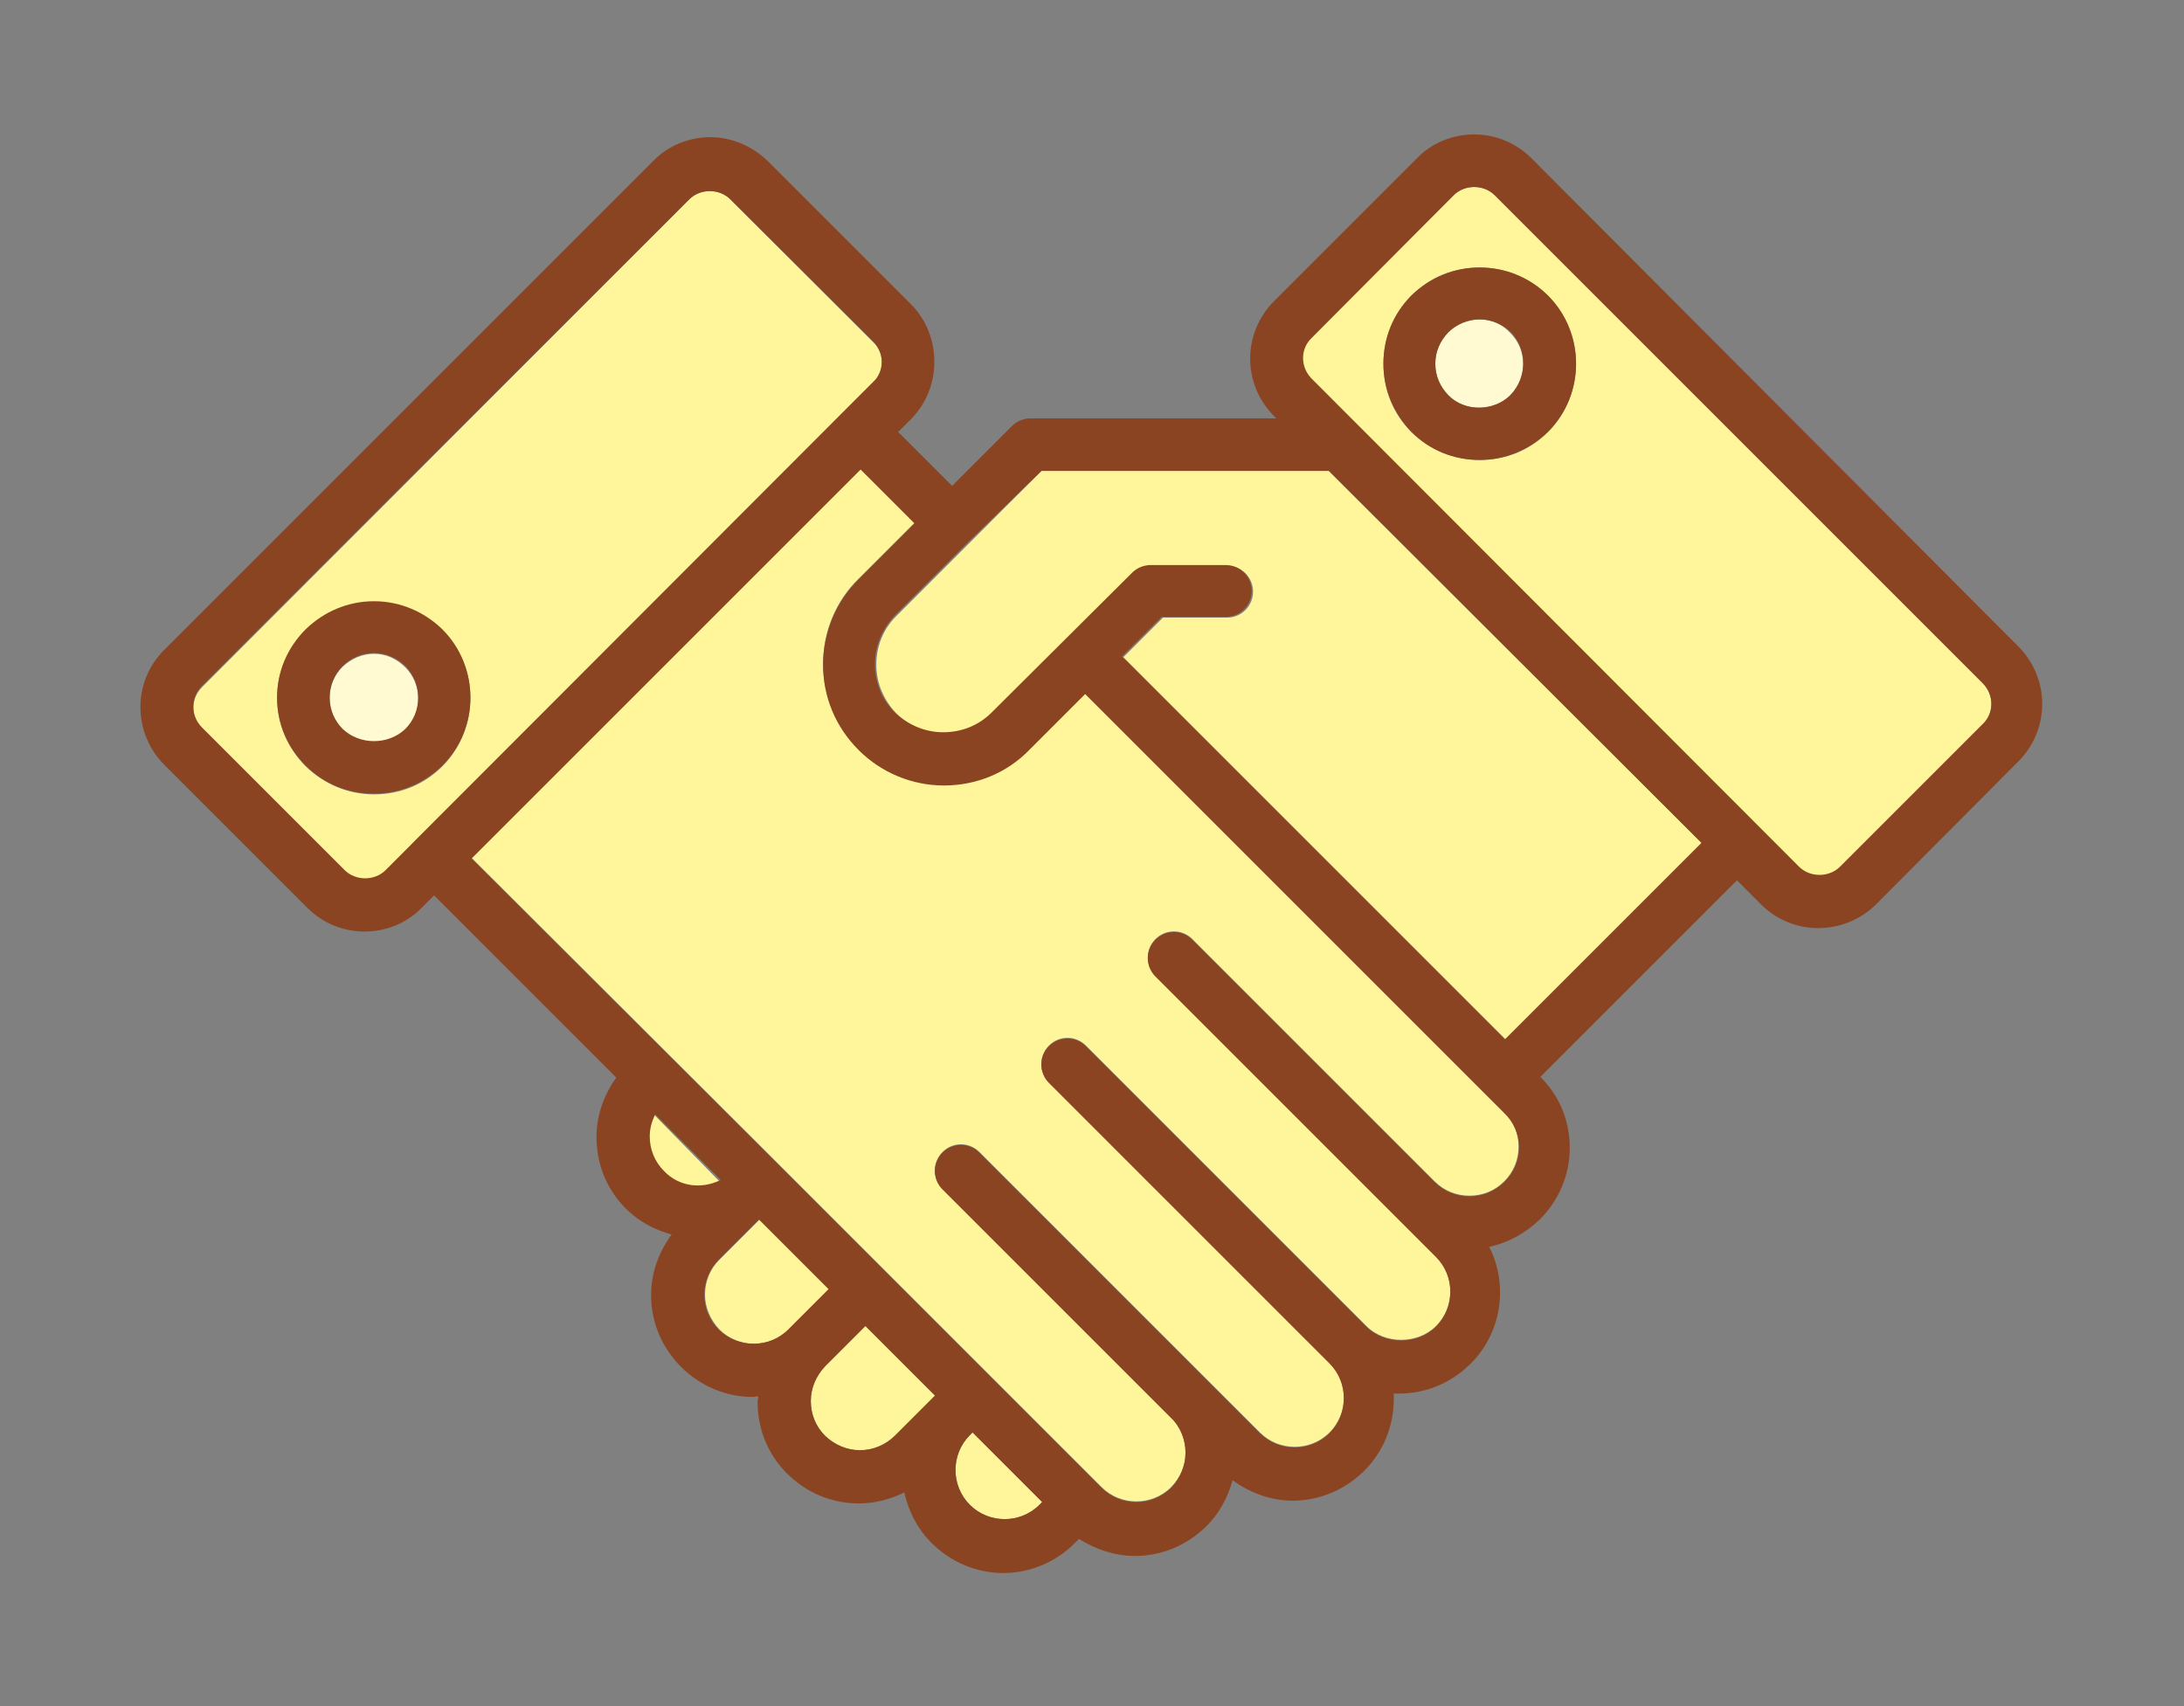
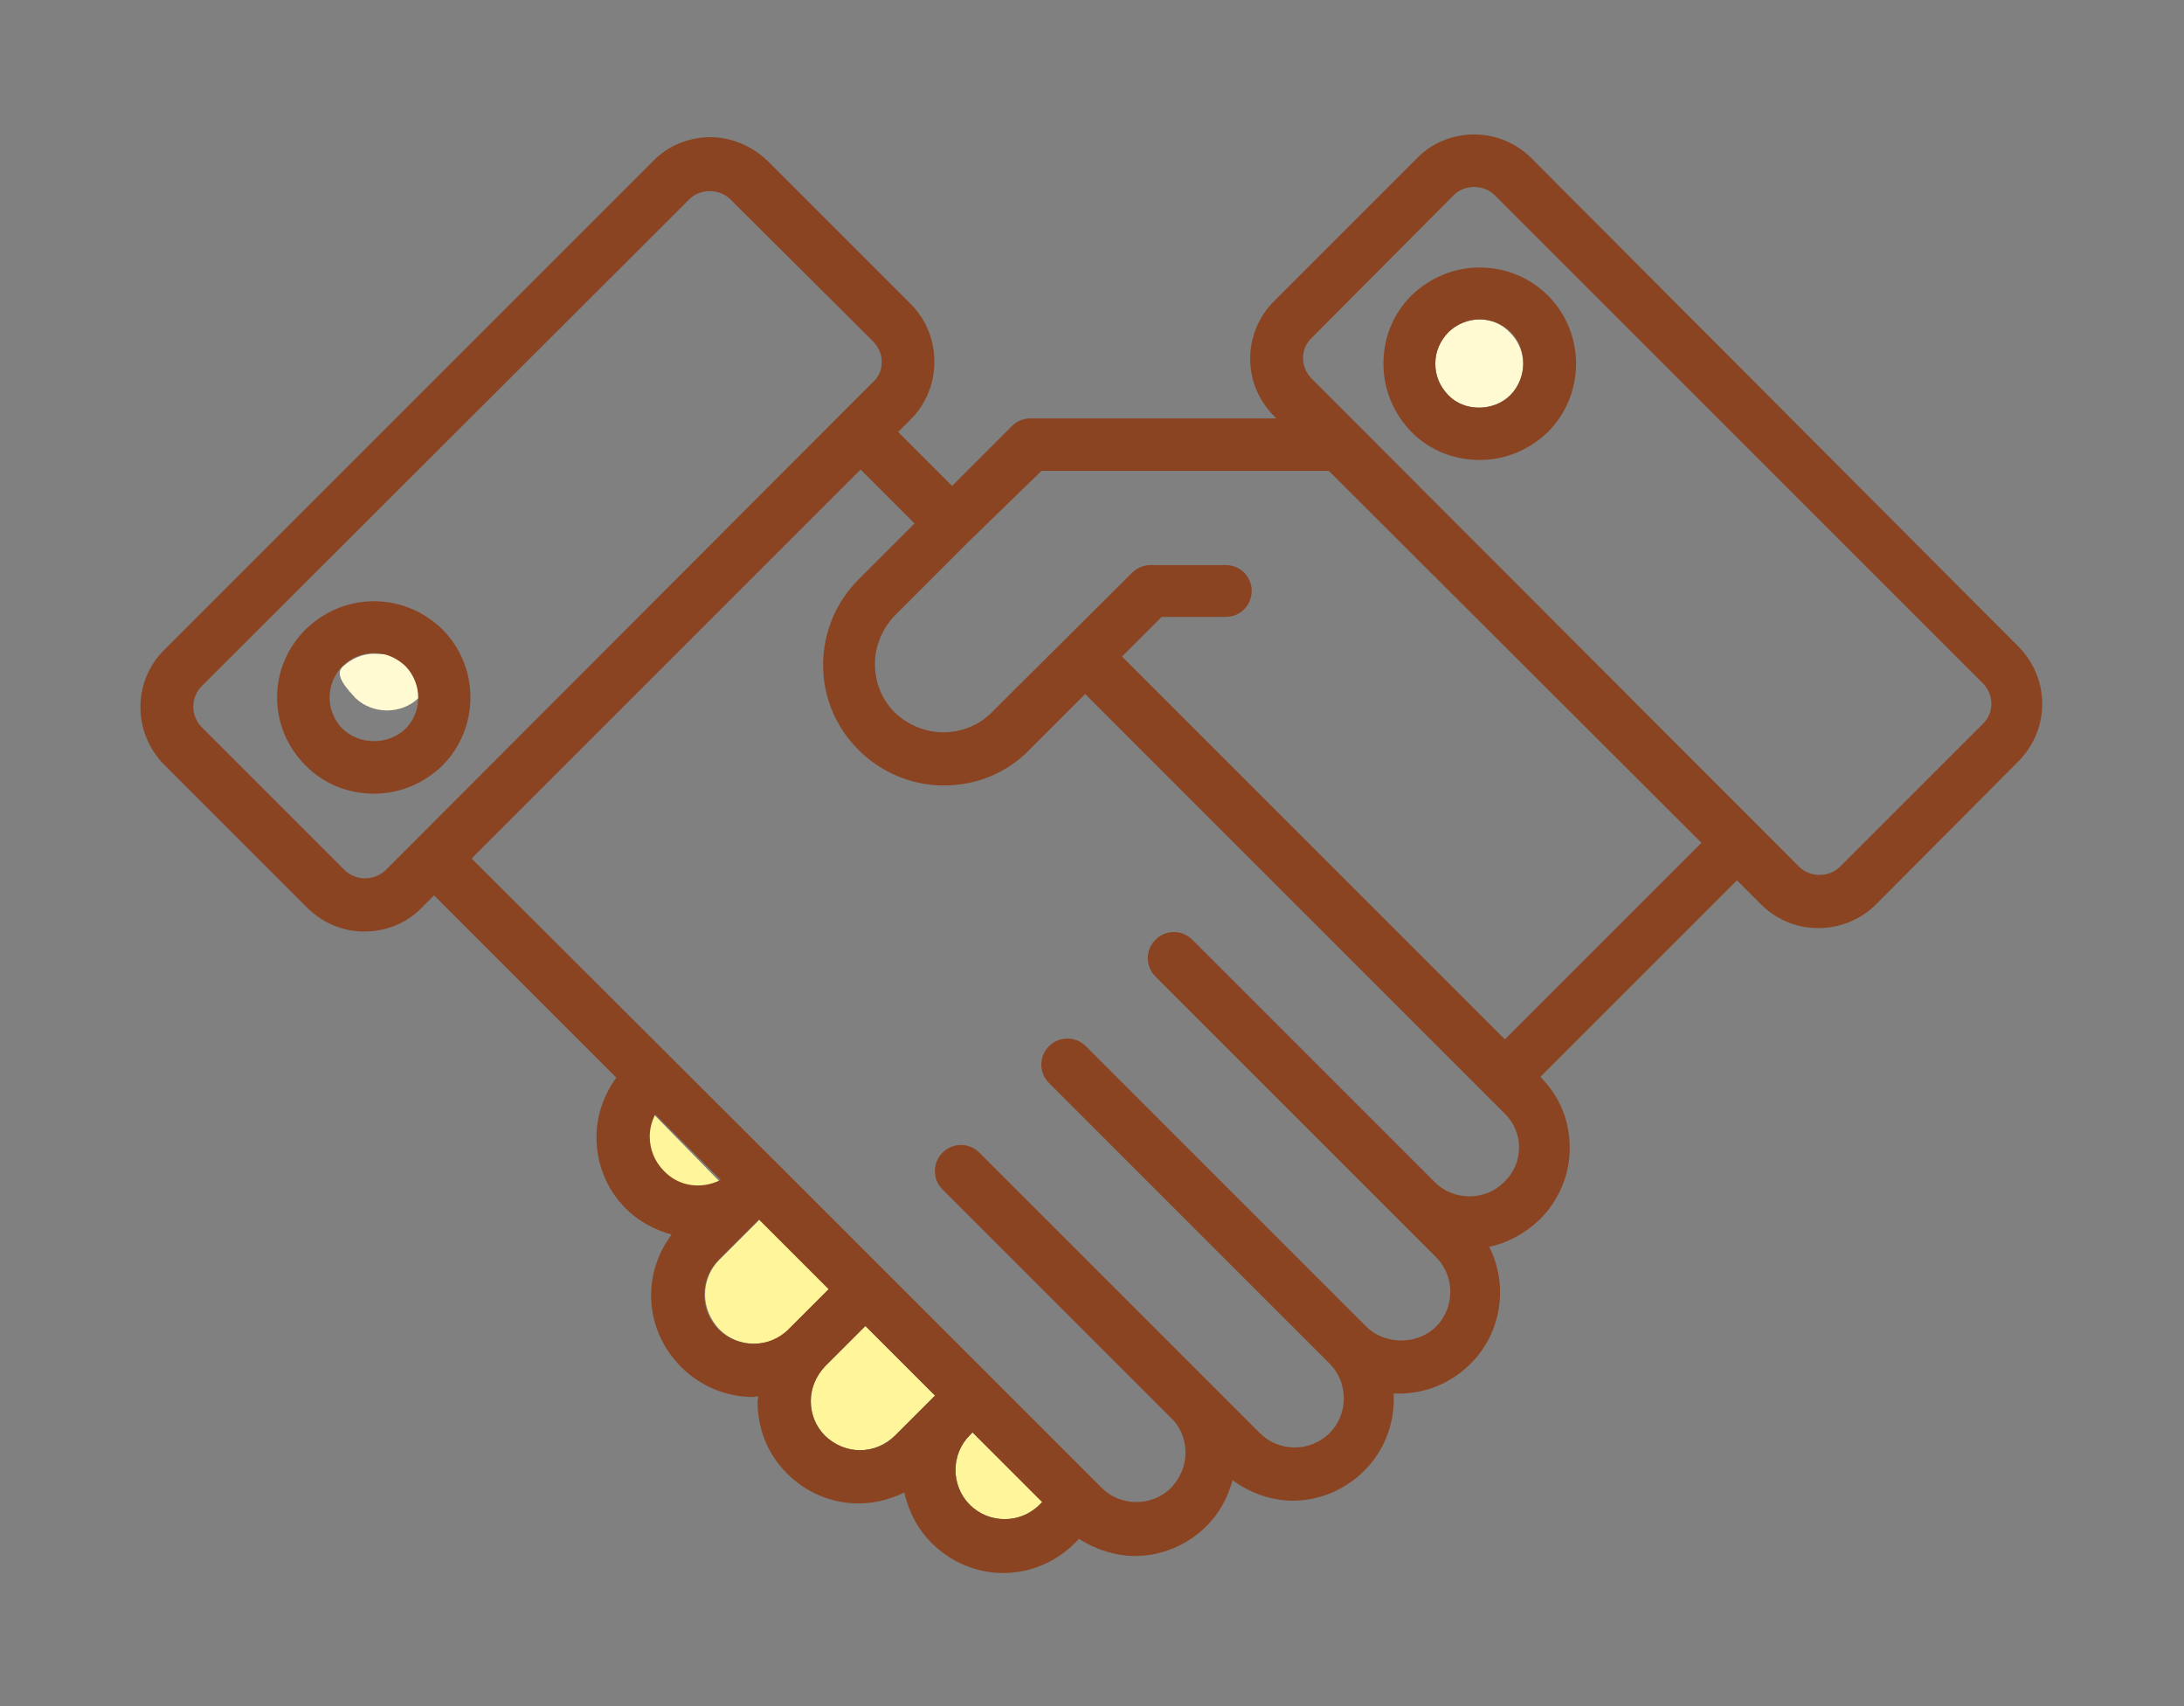
<svg xmlns="http://www.w3.org/2000/svg" version="1.1" id="_レイヤー_2" x="0px" y="0px" viewBox="0 0 320 250" style="enable-background:new 0 0 320 250;" xml:space="preserve">
  <rect x="0" y="0" width="320" height="250" fill="#808080" stroke="none" />
  <style type="text/css">
	.st0{fill:none;}
	.st1{fill:#FFF59B;}
	.st2{fill:#FFFAD1;}
	.st3{fill:#8B4422;}
</style>
-   <rect y="0" class="st0" width="320" height="250" />
  <g id="_レイヤー_1-2">
    <g>
      <path class="st1" d="M142.1,210.3L142.1,210.3c-2.8,2.8-2.8,7.4,0,10.2c2.8,2.8,7.4,2.8,10.2,0l0.4-0.4l-10.2-10.2    C142.5,209.9,142.1,210.3,142.1,210.3z" />
      <path class="st1" d="M111.3,178.7l-5.9,5.9l0,0c-1.4,1.4-2.1,3.2-2.1,5.1s0.8,3.7,2.1,5.1c2.8,2.8,7.4,2.8,10.2,0h0l5.9-5.9    L111.3,178.7L111.3,178.7z" />
      <path class="st1" d="M120.9,200.2L120.9,200.2c-1.4,1.4-2.1,3.2-2.1,5.1s0.7,3.7,2.1,5.1c1.4,1.4,3.2,2.1,5.1,2.1l0,0    c1.9,0,3.7-0.8,5.1-2.1l0,0l5.9-5.9l-10.2-10.2C126.8,194.3,120.9,200.2,120.9,200.2z" />
-       <path class="st1" d="M217.8,160.4L217.8,160.4L217.8,160.4L159,101.6l-8.2,8.2c-3.3,3.3-7.8,5.2-12.5,5.2l0,0    c-4.7,0-9.2-1.8-12.5-5.2c-3.3-3.3-5.2-7.8-5.2-12.5s1.8-9.2,5.2-12.5l8.2-8.2l-7.9-7.9l-57,57l44.9,44.8v0l0,0l15.6,15.6    c0,0,0,0,0,0l0,0l15.6,15.6l0,0l15.6,15.6l0,0l0.6,0.6c2.8,2.8,7.4,2.8,10.2,0c1.4-1.4,2.1-3.2,2.1-5.1s-0.8-3.7-2.1-5.1    c0,0,0,0,0,0l-33.5-33.5c-1.5-1.5-1.5-3.9,0-5.4c1.5-1.5,3.9-1.5,5.4,0l41.1,41.1c2.8,2.8,7.4,2.8,10.2,0c2.8-2.8,2.8-7.4,0-10.2    l-41.1-41.1c-1.5-1.5-1.5-3.9,0-5.4c1.5-1.5,3.9-1.5,5.4,0l41.1,41.1l0,0c2.7,2.7,7.5,2.7,10.2,0c2.8-2.8,2.8-7.4,0-10.2    l-41.1-41.1c-1.5-1.5-1.5-3.9,0-5.4c1.5-1.5,3.9-1.5,5.4,0l35.5,35.5c0,0,0,0,0,0c1.4,1.4,3.2,2.1,5.1,2.1l0,0    c1.9,0,3.7-0.7,5.1-2.1c2.8-2.8,2.8-7.4,0-10.2L217.8,160.4L217.8,160.4z" />
      <path class="st1" d="M95.9,163.4c-0.5,1-0.8,2-0.8,3.2c0,1.9,0.7,3.7,2.1,5.1c2.2,2.2,5.5,2.7,8.2,1.4L95.9,163.4L95.9,163.4z" />
-       <path class="st1" d="M123.4,60.6L123.4,60.6l4.5-4.5c0.8-0.8,1.3-1.9,1.3-3s-0.4-2.2-1.3-3L107,29.2c-0.8-0.8-1.9-1.2-3-1.2    s-2.2,0.4-3,1.2l-71.4,71.5c-1.7,1.7-1.7,4.4,0,6.1l20.9,20.9c1.6,1.6,4.4,1.6,6,0L61,123c0,0,0,0,0,0v0L123.4,60.6L123.4,60.6    L123.4,60.6z M64.8,112.3c-2.7,2.7-6.2,4.1-10,4.1s-7.3-1.5-10-4.1c-2.7-2.7-4.2-6.2-4.2-10s1.5-7.3,4.2-10    c2.7-2.7,6.2-4.1,10-4.1s7.3,1.5,10,4.1C70.3,97.8,70.3,106.8,64.8,112.3z" />
-       <path class="st2" d="M54.8,95.8c-1.7,0-3.3,0.7-4.6,1.9c-1.2,1.2-1.9,2.8-1.9,4.6s0.7,3.3,1.9,4.6c2.5,2.4,6.7,2.4,9.2,0    c2.5-2.5,2.5-6.6,0-9.1C58.1,96.5,56.5,95.8,54.8,95.8z" />
-       <path class="st1" d="M152.6,69l-10.4,10.4v0l0,0l-10.9,10.9c-1.9,1.9-2.9,4.4-2.9,7.1s1.1,5.2,2.9,7.1c1.9,1.9,4.4,2.9,7.1,2.9    l0,0c2.7,0,5.2-1.1,7.1-2.9l20.6-20.5c0.7-0.7,1.7-1.1,2.7-1.1h11c2.1,0,3.8,1.7,3.8,3.8s-1.7,3.8-3.8,3.8h-9.4l-5.8,5.8    l56.1,56.1l28.8-28.7L194.7,69L152.6,69L152.6,69z" />
-       <path class="st1" d="M219,28.6c-0.8-0.8-1.9-1.2-3-1.2s-2.2,0.4-3,1.2l-20.9,20.9c-1.7,1.7-1.7,4.4,0,6.1l71.4,71.5    c1.6,1.6,4.4,1.6,6.1,0l20.9-20.9c1.7-1.7,1.7-4.4,0-6.1L219,28.6z M226.8,63.3c-2.7,2.7-6.2,4.1-10,4.1s-7.3-1.5-10-4.1    c-2.7-2.7-4.1-6.2-4.1-10s1.5-7.3,4.1-10c2.7-2.7,6.2-4.1,10-4.1s7.3,1.5,10,4.1C232.3,48.8,232.3,57.8,226.8,63.3L226.8,63.3z" />
+       <path class="st2" d="M54.8,95.8c-1.7,0-3.3,0.7-4.6,1.9s0.7,3.3,1.9,4.6c2.5,2.4,6.7,2.4,9.2,0    c2.5-2.5,2.5-6.6,0-9.1C58.1,96.5,56.5,95.8,54.8,95.8z" />
      <path class="st2" d="M216.8,46.8c-1.7,0-3.4,0.7-4.6,1.9c-1.2,1.2-1.9,2.8-1.9,4.6s0.7,3.3,1.9,4.6c2.4,2.5,6.7,2.4,9.1,0    c2.5-2.5,2.5-6.6,0-9.1C220.1,47.5,218.5,46.8,216.8,46.8z" />
      <path class="st3" d="M224.4,23.2c-2.3-2.3-5.3-3.5-8.4-3.5s-6.2,1.2-8.4,3.5l-20.9,20.9c-4.7,4.7-4.7,12.2,0,16.9l0.3,0.3H151    c-1,0-2,0.4-2.7,1.1l-8.8,8.8l-7.9-7.9l1.8-1.8c2.3-2.3,3.5-5.3,3.5-8.5s-1.2-6.2-3.5-8.5l-20.9-20.9c-2.3-2.2-5.3-3.5-8.4-3.5    s-6.2,1.2-8.4,3.5L24.1,95.2c-4.7,4.6-4.7,12.2,0,16.9L45,133c2.3,2.3,5.3,3.5,8.4,3.5s6.2-1.2,8.4-3.5l1.8-1.8l26.7,26.7    c-1.8,2.5-2.9,5.5-2.9,8.7c0,4,1.5,7.7,4.3,10.5c1.9,1.9,4.2,3.1,6.7,3.8c-1.9,2.6-3,5.6-3,8.9c0,4,1.6,7.7,4.4,10.5    c2.9,2.9,6.7,4.4,10.5,4.4c0.3,0,0.5-0.1,0.8-0.1c0,0.3-0.1,0.5-0.1,0.8c0,4,1.5,7.7,4.3,10.5c2.8,2.8,6.5,4.4,10.5,4.4l0,0    c2.4,0,4.6-0.6,6.7-1.6c0.6,2.7,1.9,5.3,4,7.4c2.9,2.9,6.7,4.4,10.5,4.4c3.8,0,7.6-1.5,10.5-4.4l0.6-0.6c2.5,1.6,5.4,2.5,8.2,2.5    c3.8,0,7.6-1.5,10.5-4.4c1.9-1.9,3.1-4.2,3.8-6.7c2.6,1.9,5.7,3,8.8,3c3.8,0,7.6-1.5,10.5-4.4c3.1-3.1,4.5-7.2,4.3-11.3    c0.3,0,0.6,0,0.8,0c4,0,7.7-1.6,10.5-4.4c4.6-4.6,5.5-11.6,2.7-17.1c2.8-0.6,5.3-2,7.4-4c2.8-2.8,4.4-6.5,4.4-10.5    s-1.5-7.6-4.3-10.4l28.8-28.8l3.5,3.5c2.3,2.3,5.3,3.5,8.4,3.5s6.2-1.2,8.5-3.5l20.8-20.9c4.7-4.7,4.7-12.2,0-16.9L224.4,23.2z     M61,123L61,123C61,123,60.9,123,61,123l-4.5,4.5c-1.6,1.6-4.4,1.6-6,0l-20.9-20.9c-1.7-1.7-1.7-4.4,0-6.1L101,29.2    c0.8-0.8,1.9-1.2,3-1.2s2.2,0.4,3,1.2L127.9,50c0.8,0.8,1.3,1.9,1.3,3s-0.4,2.2-1.3,3l-4.5,4.5h0L61,123L61,123z M97.3,171.6    c-1.4-1.4-2.1-3.2-2.1-5.1c0-1.1,0.3-2.2,0.8-3.2l9.6,9.6C102.8,174.3,99.5,173.9,97.3,171.6L97.3,171.6z M115.5,194.8    c-2.8,2.8-7.4,2.8-10.2,0c-1.4-1.4-2.1-3.2-2.1-5.1s0.8-3.8,2.1-5.1l0,0l5.9-5.9l10.2,10.2L115.5,194.8L115.5,194.8L115.5,194.8z     M131.1,210.4L131.1,210.4c-1.4,1.4-3.2,2.1-5.1,2.1l0,0c-1.9,0-3.7-0.8-5.1-2.1c-1.4-1.4-2.1-3.2-2.1-5.1s0.8-3.7,2.1-5.1l0,0    l5.9-5.9l10.2,10.2C137,204.5,131.1,210.4,131.1,210.4z M152.3,220.5c-2.8,2.8-7.4,2.8-10.2,0s-2.8-7.4,0-10.2l0,0l0.4-0.4    l10.2,10.2L152.3,220.5z M220.4,173.2c-1.4,1.4-3.2,2.1-5.1,2.1l0,0c-1.9,0-3.7-0.7-5.1-2.1c-0.9-0.9-0.9-0.9,0,0l-35.5-35.5    c-1.5-1.5-3.9-1.5-5.4,0c-1.5,1.5-1.5,3.9,0,5.4l41.1,41.1c2.8,2.8,2.8,7.4,0,10.2c-2.7,2.7-7.5,2.7-10.2,0l0,0l-41.1-41.1    c-1.5-1.5-3.9-1.5-5.4,0c-1.5,1.5-1.5,3.9,0,5.4l41.1,41.1c2.8,2.8,2.8,7.4,0,10.2c-2.8,2.8-7.4,2.8-10.2,0l-41.1-41.1    c-1.5-1.5-3.9-1.5-5.4,0c-1.5,1.5-1.5,3.9,0,5.4l33.5,33.5l0,0c1.4,1.3,2.1,3.2,2.1,5.1s-0.8,3.7-2.1,5.1c-2.8,2.8-7.4,2.8-10.2,0    l-0.6-0.6l0,0l-15.6-15.6l0,0l-15.6-15.6l0,0l0,0L114,170.6h0v0l-44.9-44.8l57-57l7.9,7.9l-8.2,8.2c-3.3,3.3-5.2,7.8-5.2,12.5    s1.8,9.1,5.2,12.5c3.3,3.3,7.8,5.2,12.5,5.2l0,0c4.7,0,9.2-1.8,12.5-5.2l8.2-8.2l58.8,58.8l0,0l0,0l2.6,2.6    C223.3,165.9,223.3,170.4,220.4,173.2L220.4,173.2z M220.5,152.3l-56.1-56.1l5.8-5.8h9.4c2.1,0,3.8-1.7,3.8-3.8s-1.7-3.8-3.8-3.8    h-11c-1,0-2,0.4-2.7,1.1l-20.6,20.5c-1.9,1.9-4.4,2.9-7.1,2.9l0,0c-2.7,0-5.2-1.1-7.1-2.9c-1.9-1.9-2.9-4.4-2.9-7.1    s1.1-5.2,2.9-7.1l10.9-10.9l0,0v0L152.6,69h42.1l54.6,54.5L220.5,152.3L220.5,152.3z M290.5,106.1L269.6,127c-1.6,1.6-4.4,1.6-6,0    l-71.4-71.5c-1.7-1.7-1.7-4.4,0-6L213,28.6c0.8-0.8,1.9-1.2,3-1.2s2.2,0.4,3,1.2l71.5,71.5C292.2,101.8,292.2,104.5,290.5,106.1    L290.5,106.1z" />
      <path class="st3" d="M54.8,88.1c-3.8,0-7.3,1.5-10,4.1c-2.7,2.7-4.2,6.2-4.2,10s1.5,7.3,4.2,10c2.7,2.7,6.2,4.1,10,4.1    s7.3-1.5,10-4.1c5.5-5.5,5.5-14.5,0-20C62.1,89.6,58.6,88.1,54.8,88.1z M59.4,106.8c-2.5,2.4-6.7,2.4-9.2,0    c-1.2-1.2-1.9-2.8-1.9-4.6s0.7-3.4,1.9-4.6c1.2-1.2,2.8-1.9,4.6-1.9s3.3,0.7,4.6,1.9C61.9,100.2,61.9,104.3,59.4,106.8z" />
      <path class="st3" d="M216.8,39.2c-3.8,0-7.3,1.5-10,4.1c-2.7,2.7-4.1,6.2-4.1,10s1.5,7.3,4.1,10c2.7,2.7,6.2,4.1,10,4.1    s7.3-1.5,10-4.1c5.5-5.5,5.5-14.5,0-20C224.1,40.6,220.5,39.2,216.8,39.2L216.8,39.2z M221.3,57.9c-2.4,2.4-6.7,2.5-9.1,0    c-1.2-1.2-1.9-2.8-1.9-4.6s0.7-3.3,1.9-4.6c1.2-1.2,2.9-1.9,4.6-1.9s3.4,0.7,4.6,1.9C223.8,51.2,223.8,55.3,221.3,57.9z" />
    </g>
  </g>
</svg>